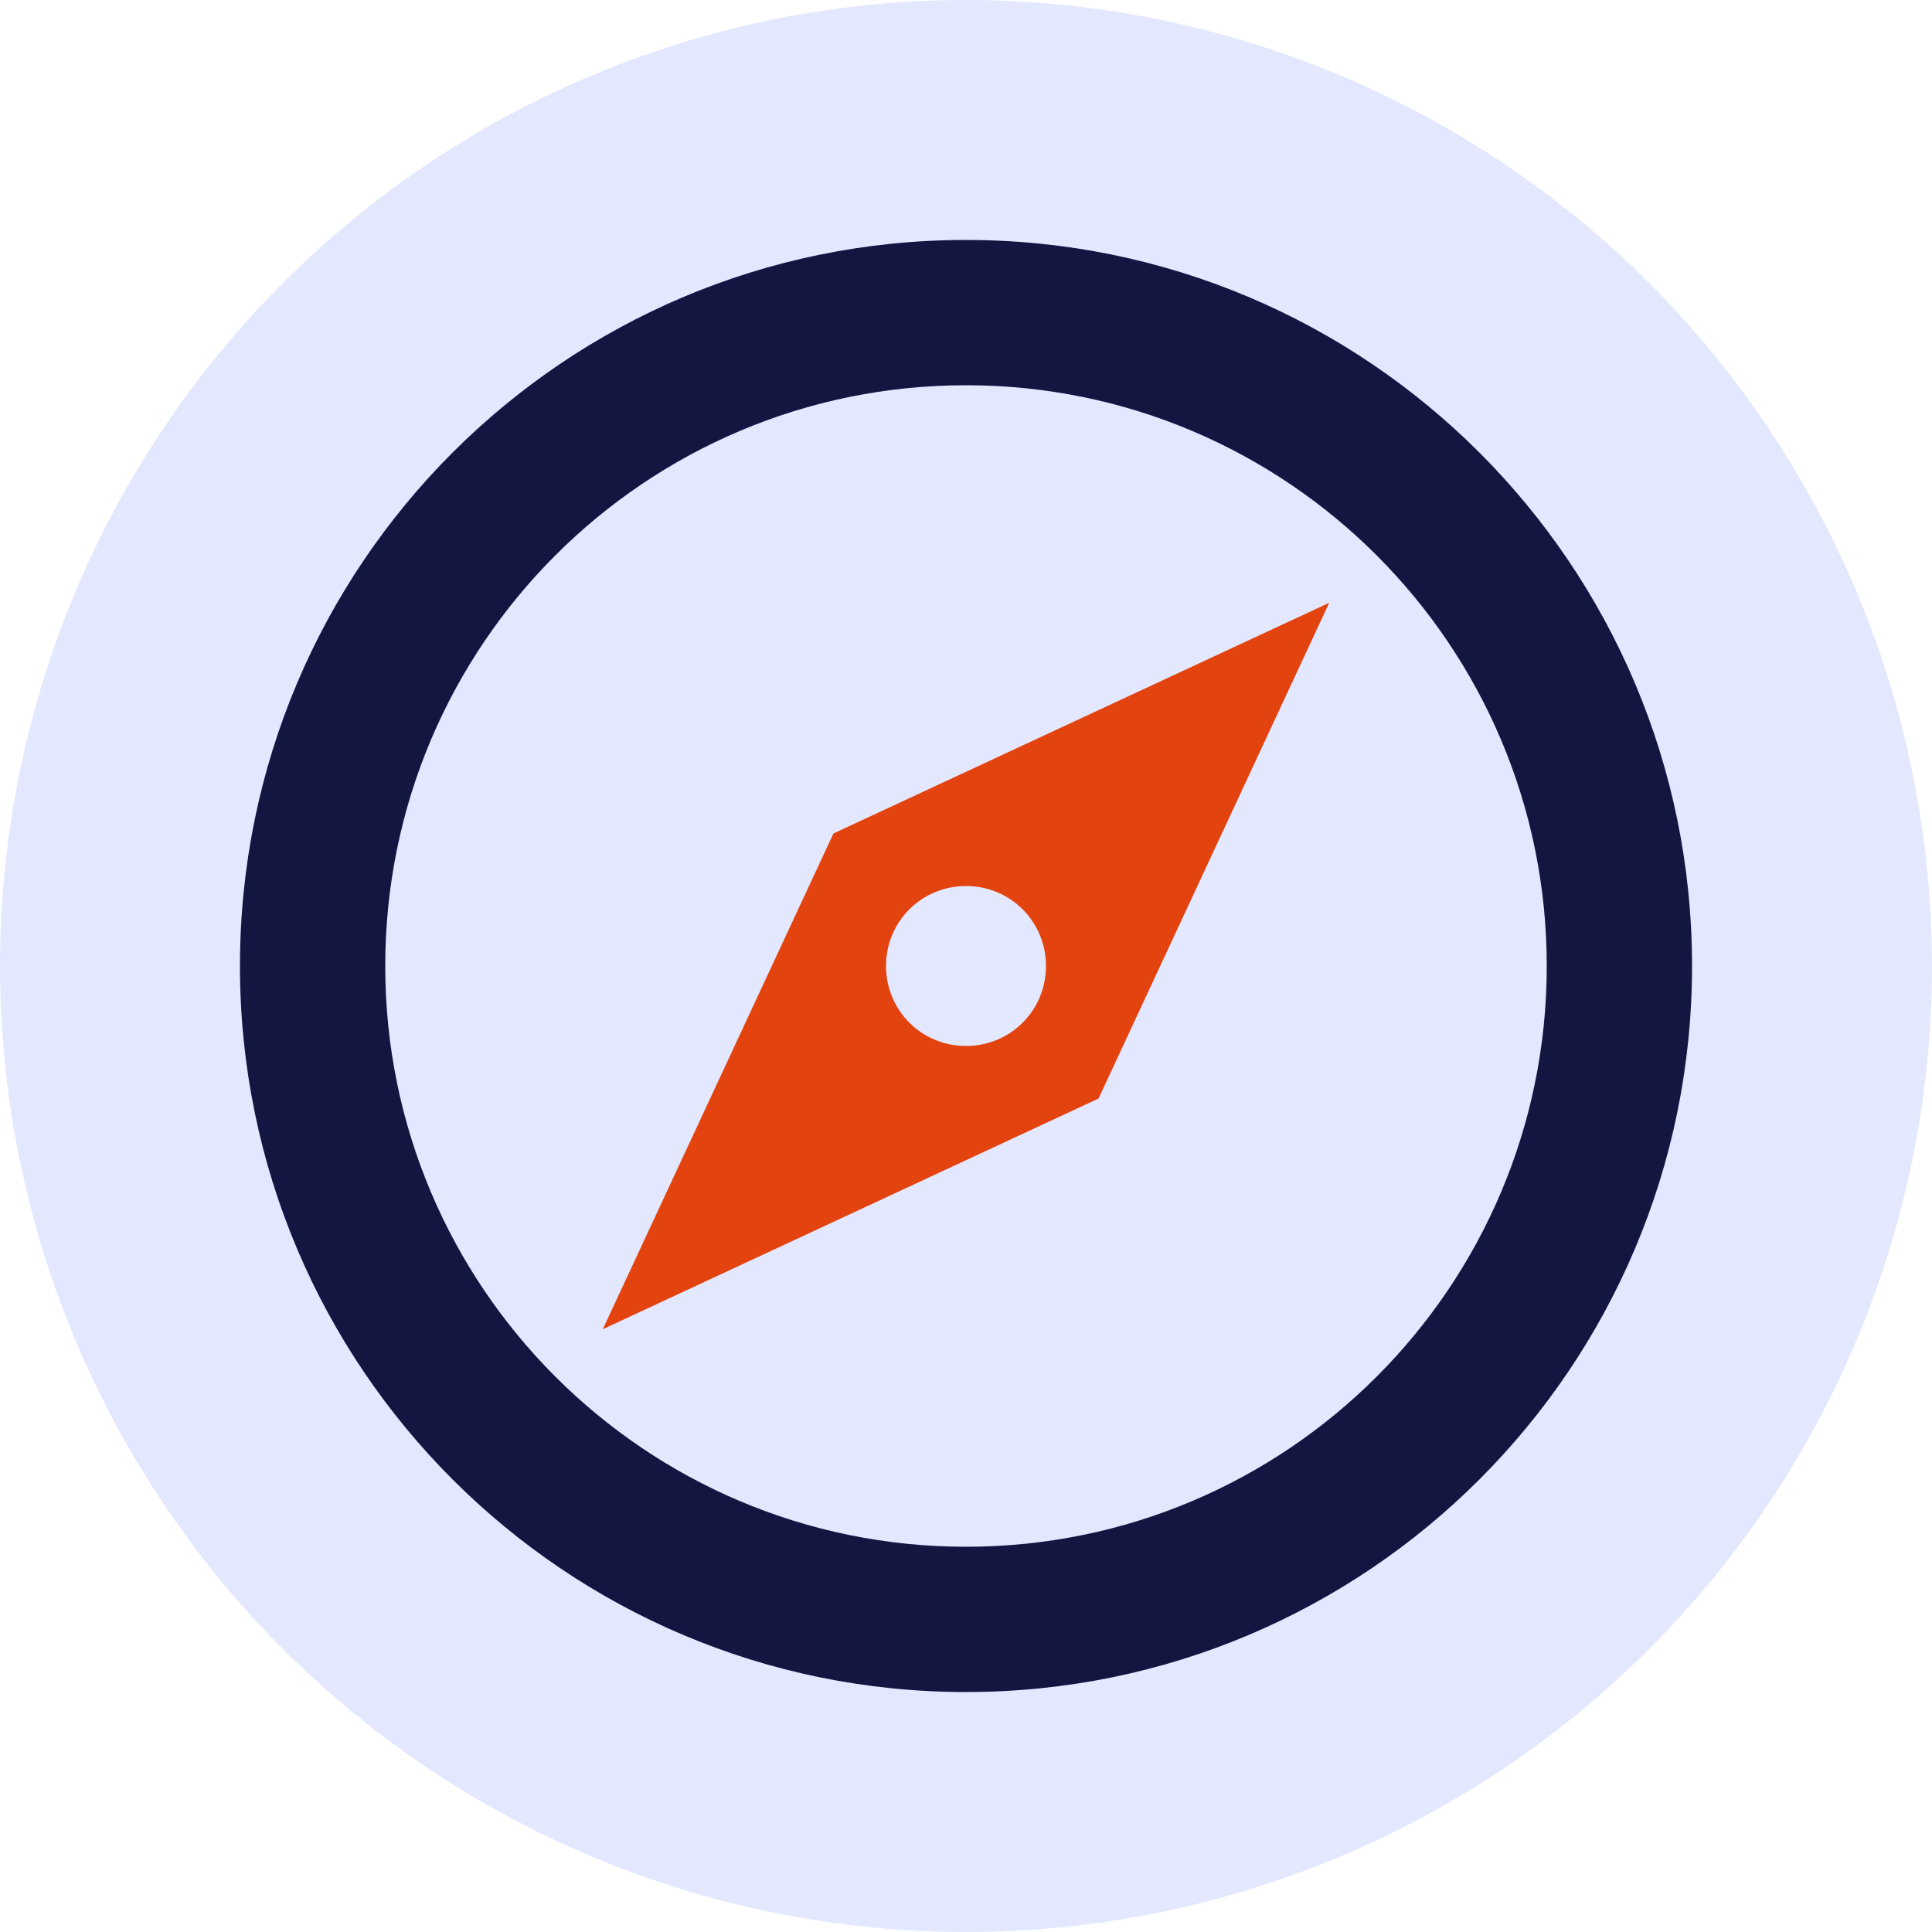
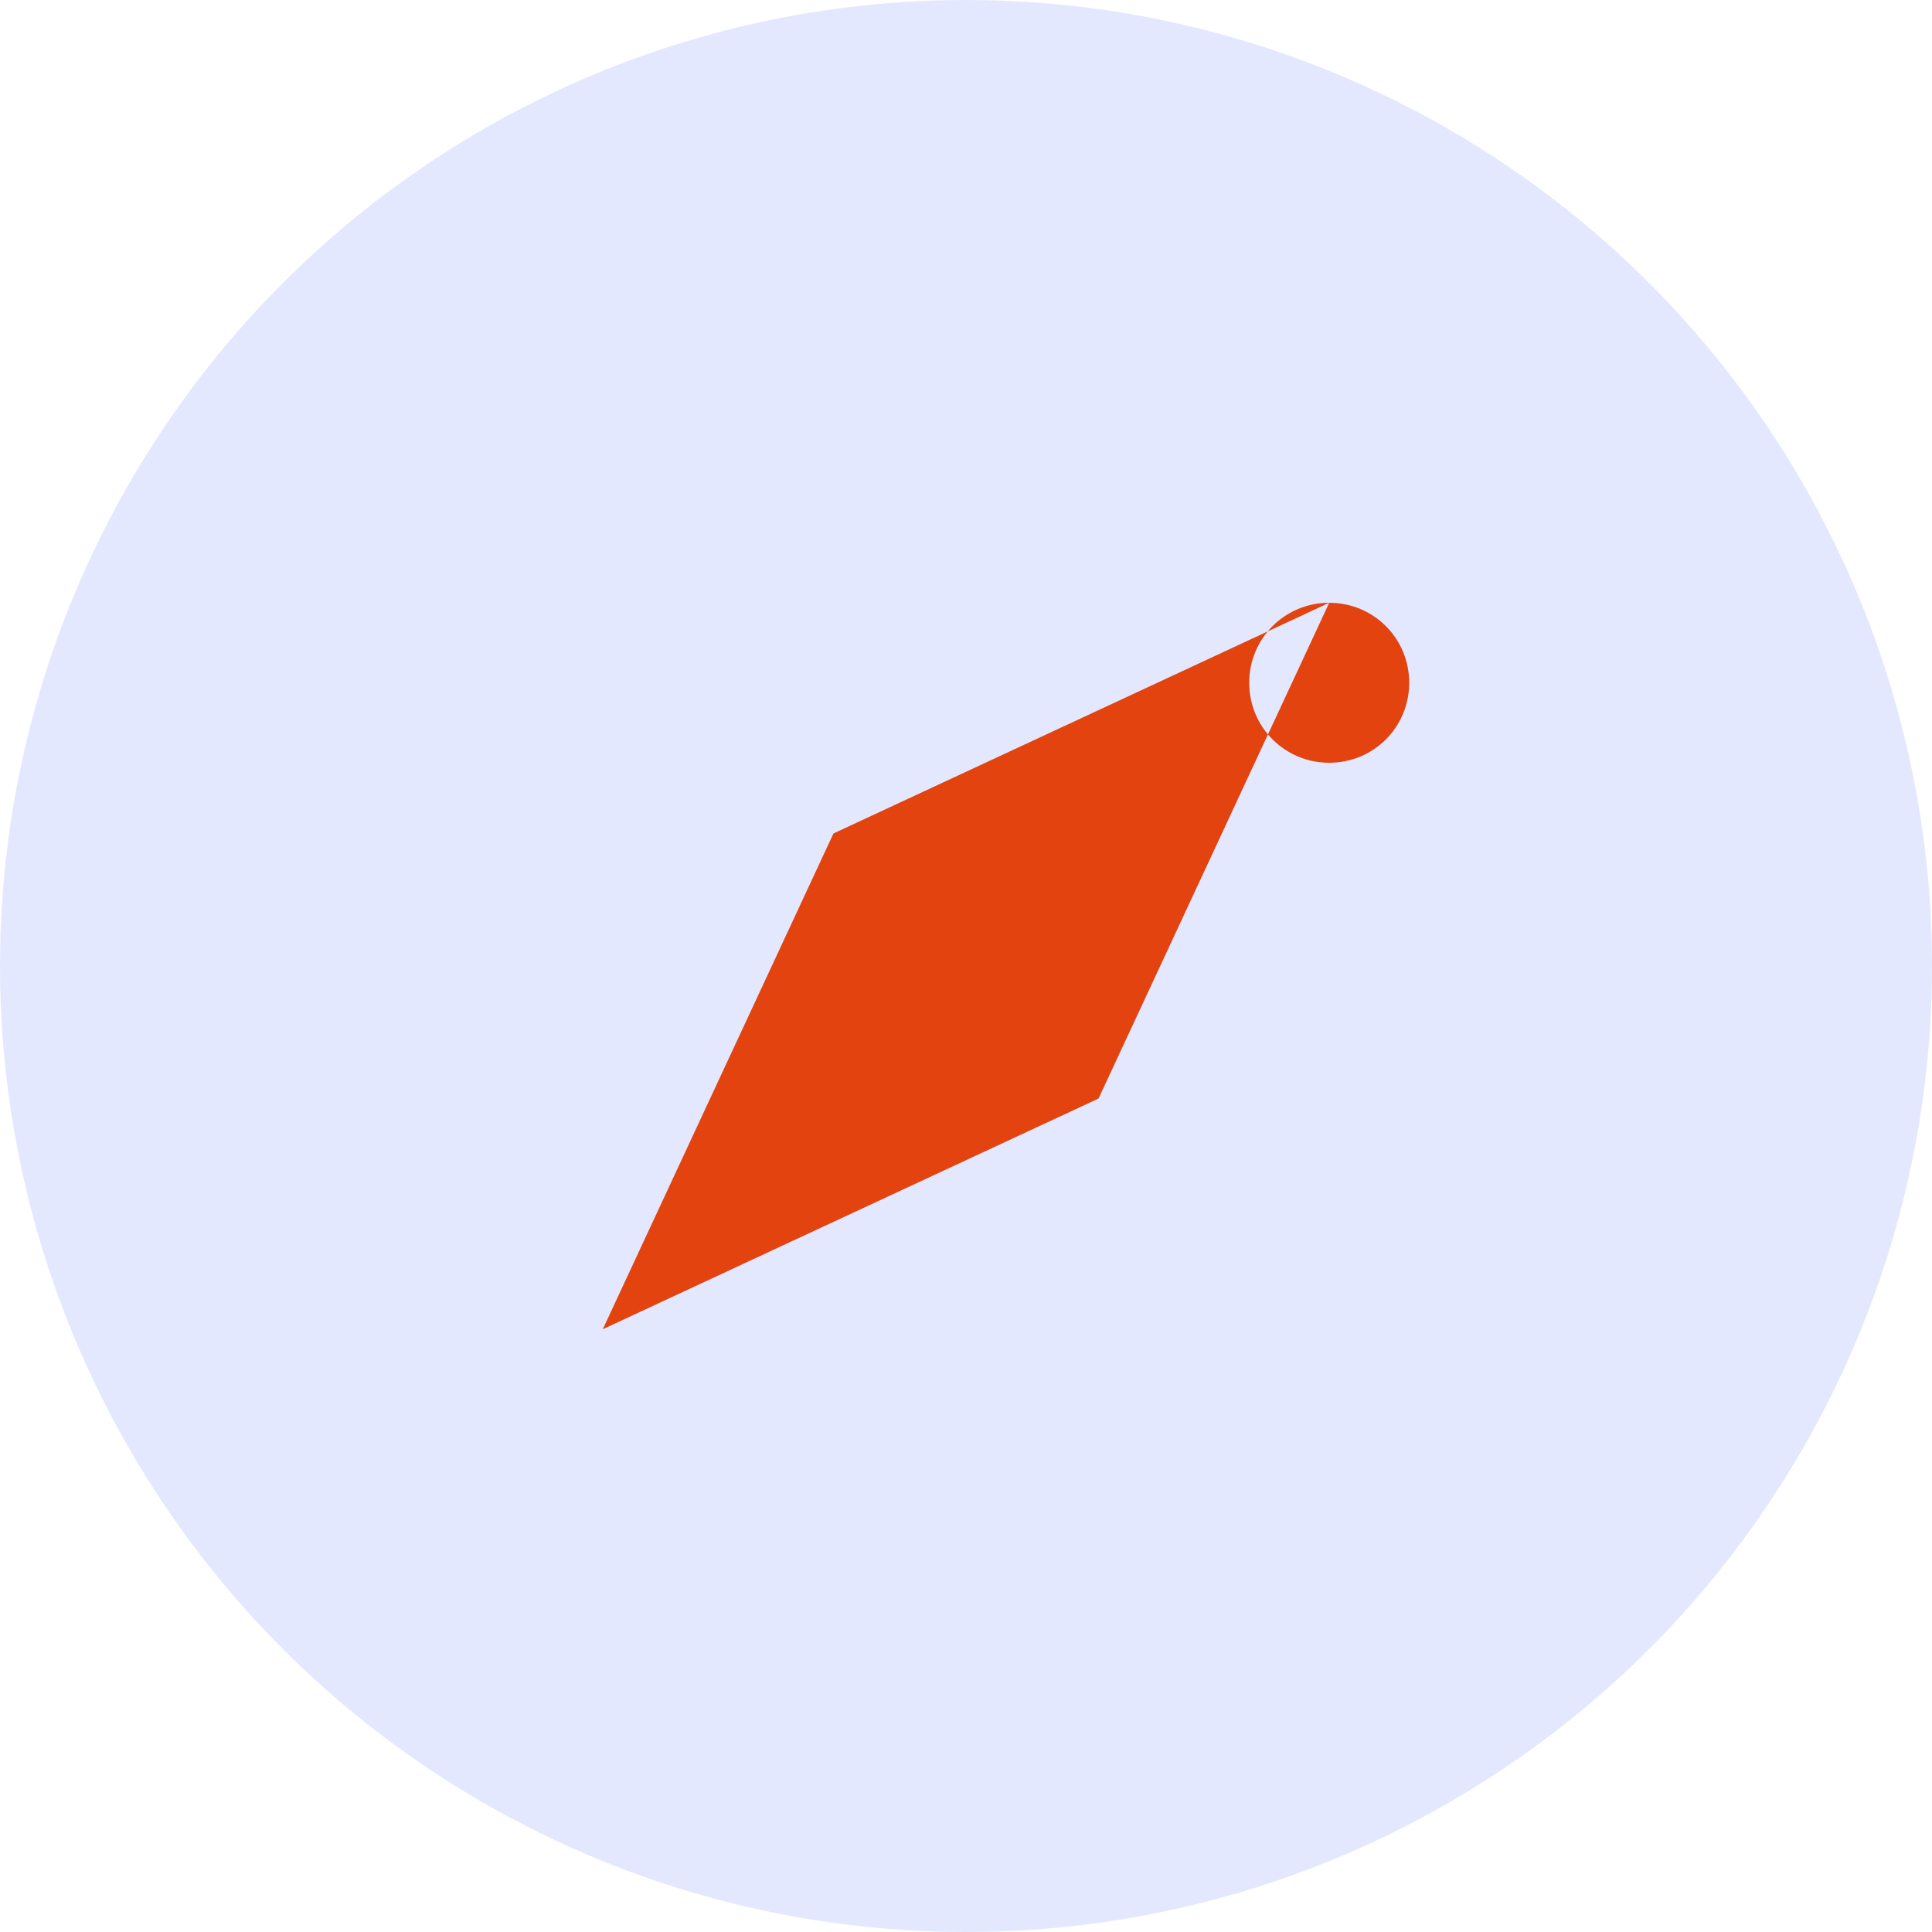
<svg xmlns="http://www.w3.org/2000/svg" id="Stickers" viewBox="0 0 50 50">
  <defs>
    <style>.cls-1{fill:#e3e8ff;}.cls-1,.cls-2,.cls-3{stroke-width:0px;}.cls-2{fill:#141642;}.cls-3{fill:#e3430e;}</style>
  </defs>
  <circle class="cls-1" cx="25" cy="25" r="25" />
-   <path class="cls-2" d="M25,6.21C14.62,6.21,6.21,14.62,6.21,25s8.41,18.79,18.79,18.79,18.79-8.41,18.79-18.79S35.38,6.21,25,6.21ZM25,9.97c8.3,0,15.03,6.73,15.03,15.03s-6.73,15.03-15.03,15.03-15.03-6.73-15.03-15.03,6.73-15.03,15.03-15.03Z" />
-   <path class="cls-3" d="M34.4,15.6l-12.83,5.97-5.97,12.83,12.83-5.97,5.97-12.83ZM25,22.93c1.15,0,2.07.92,2.07,2.07s-.92,2.07-2.07,2.07-2.07-.92-2.07-2.07.92-2.07,2.07-2.07Z" />
+   <path class="cls-3" d="M34.4,15.6l-12.83,5.97-5.97,12.83,12.83-5.97,5.97-12.83Zc1.15,0,2.07.92,2.07,2.07s-.92,2.07-2.07,2.07-2.07-.92-2.07-2.07.92-2.07,2.07-2.07Z" />
</svg>